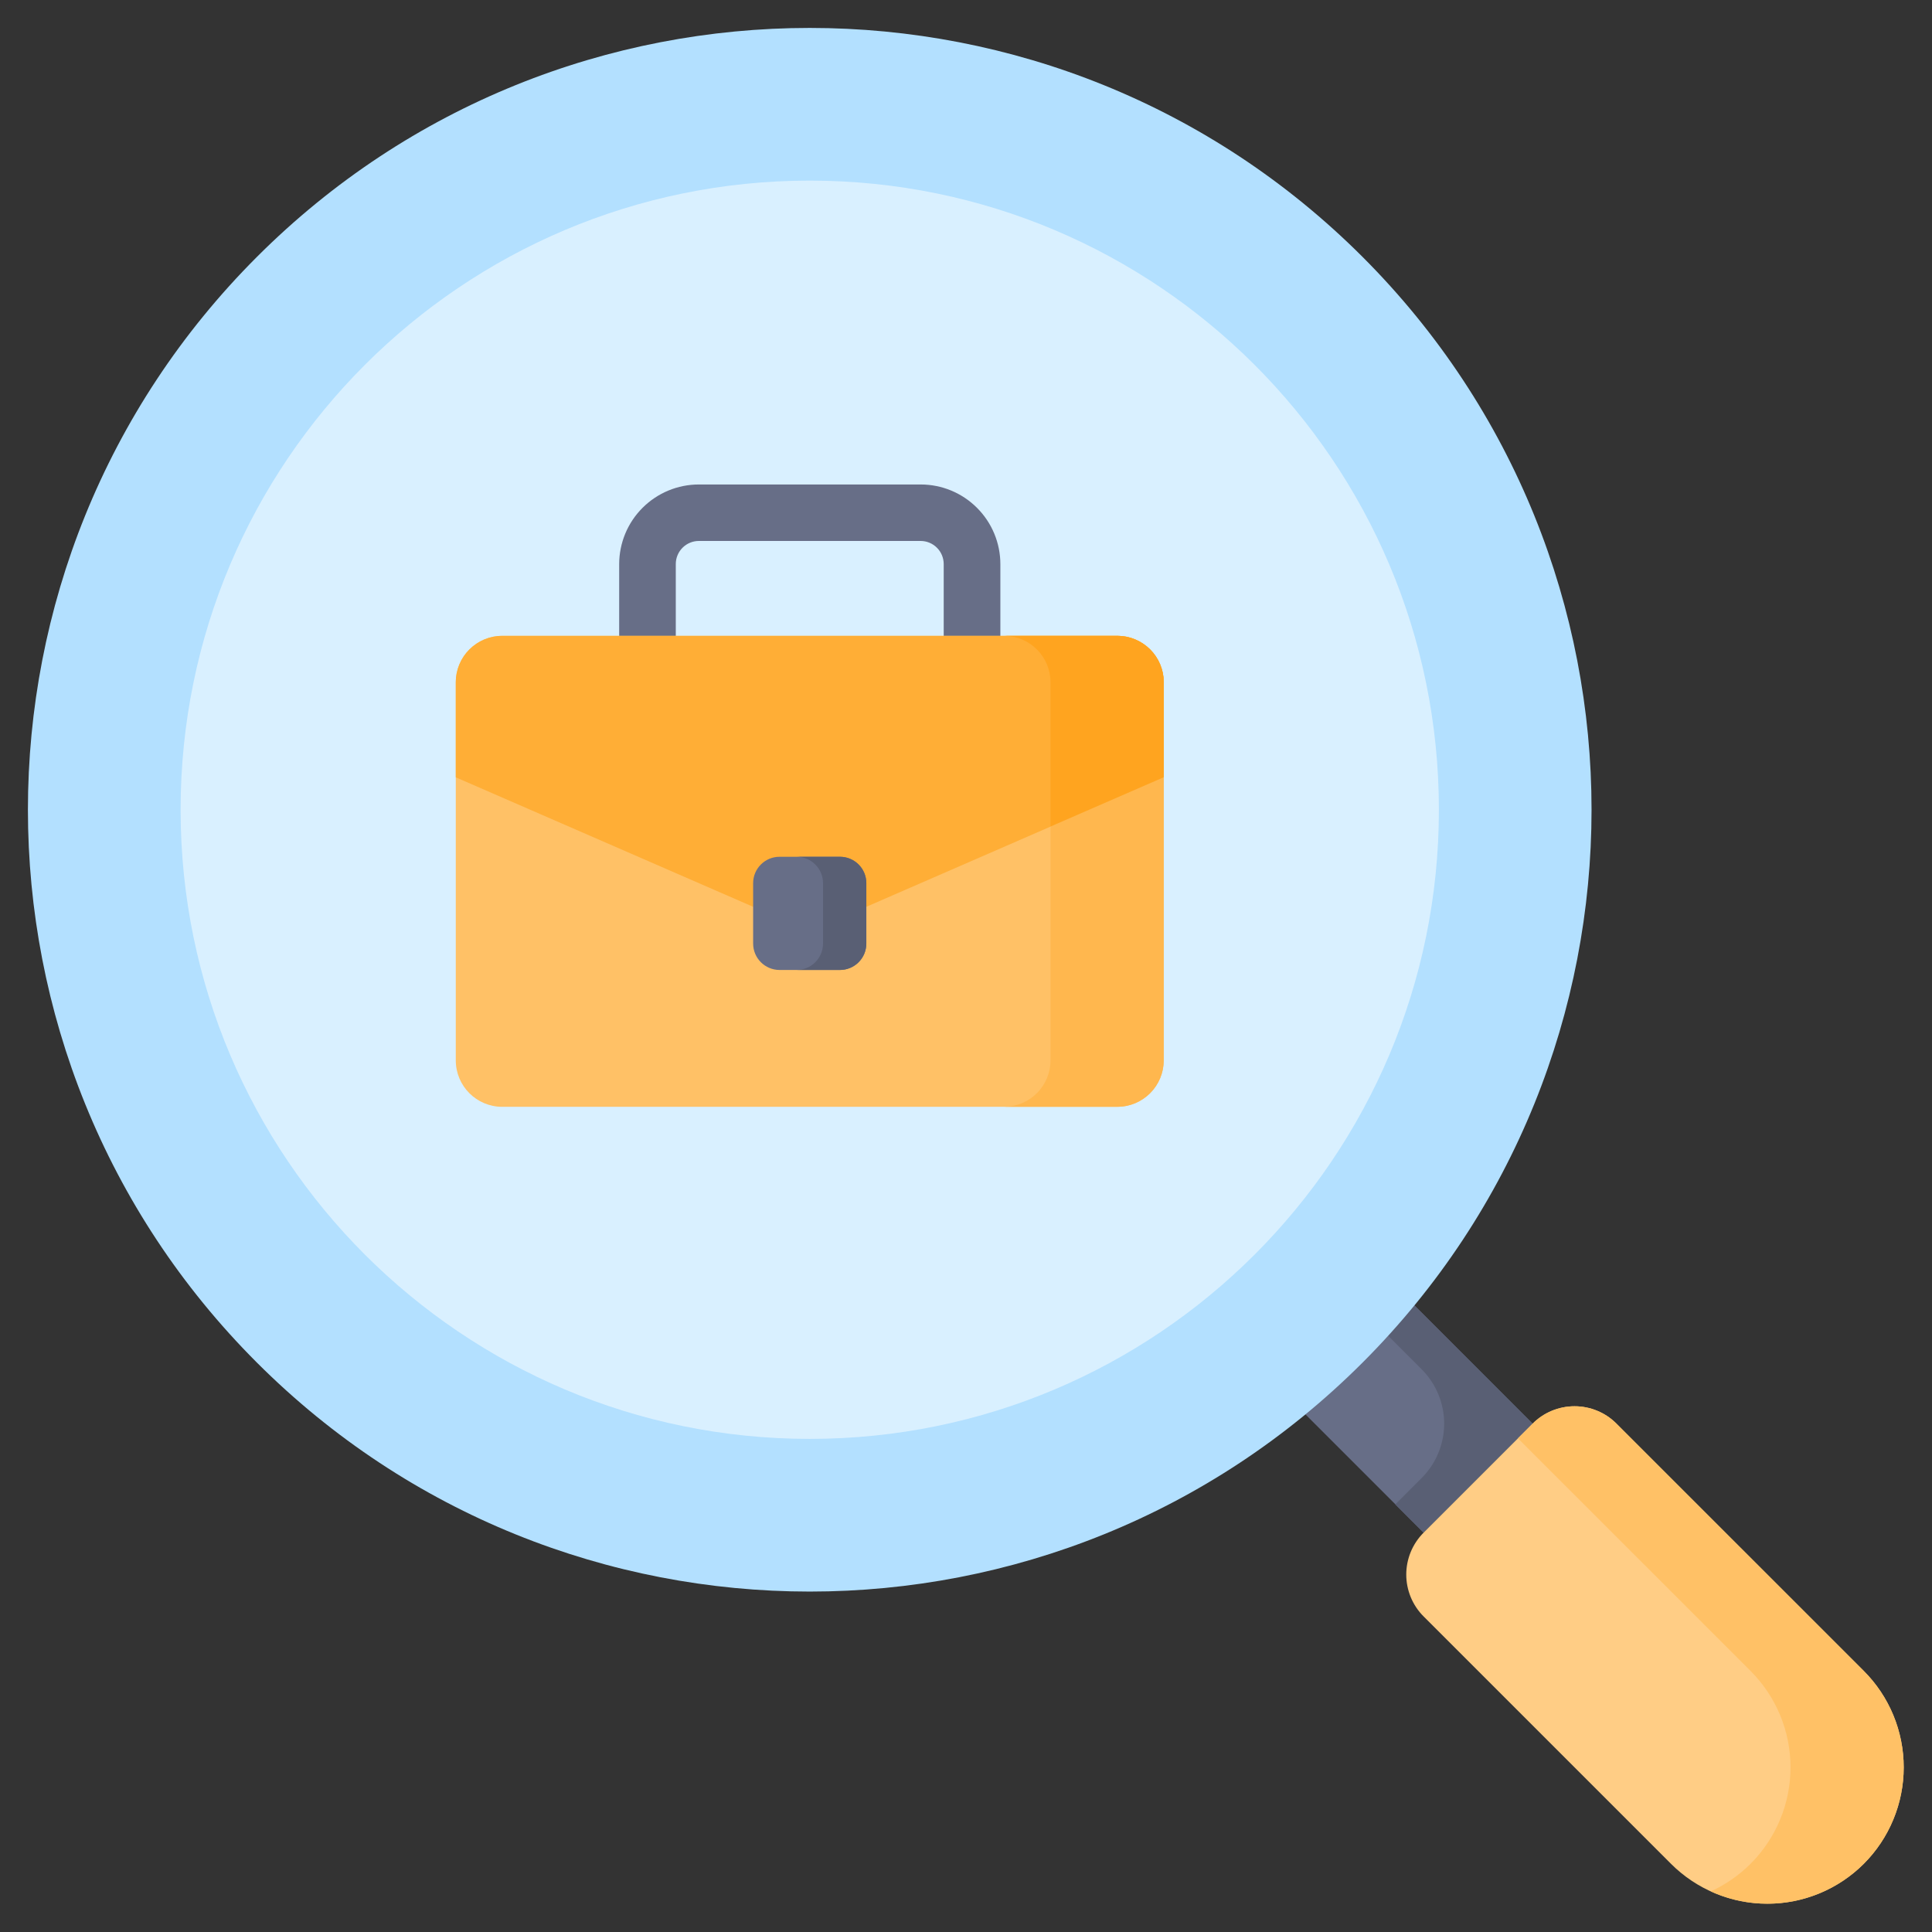
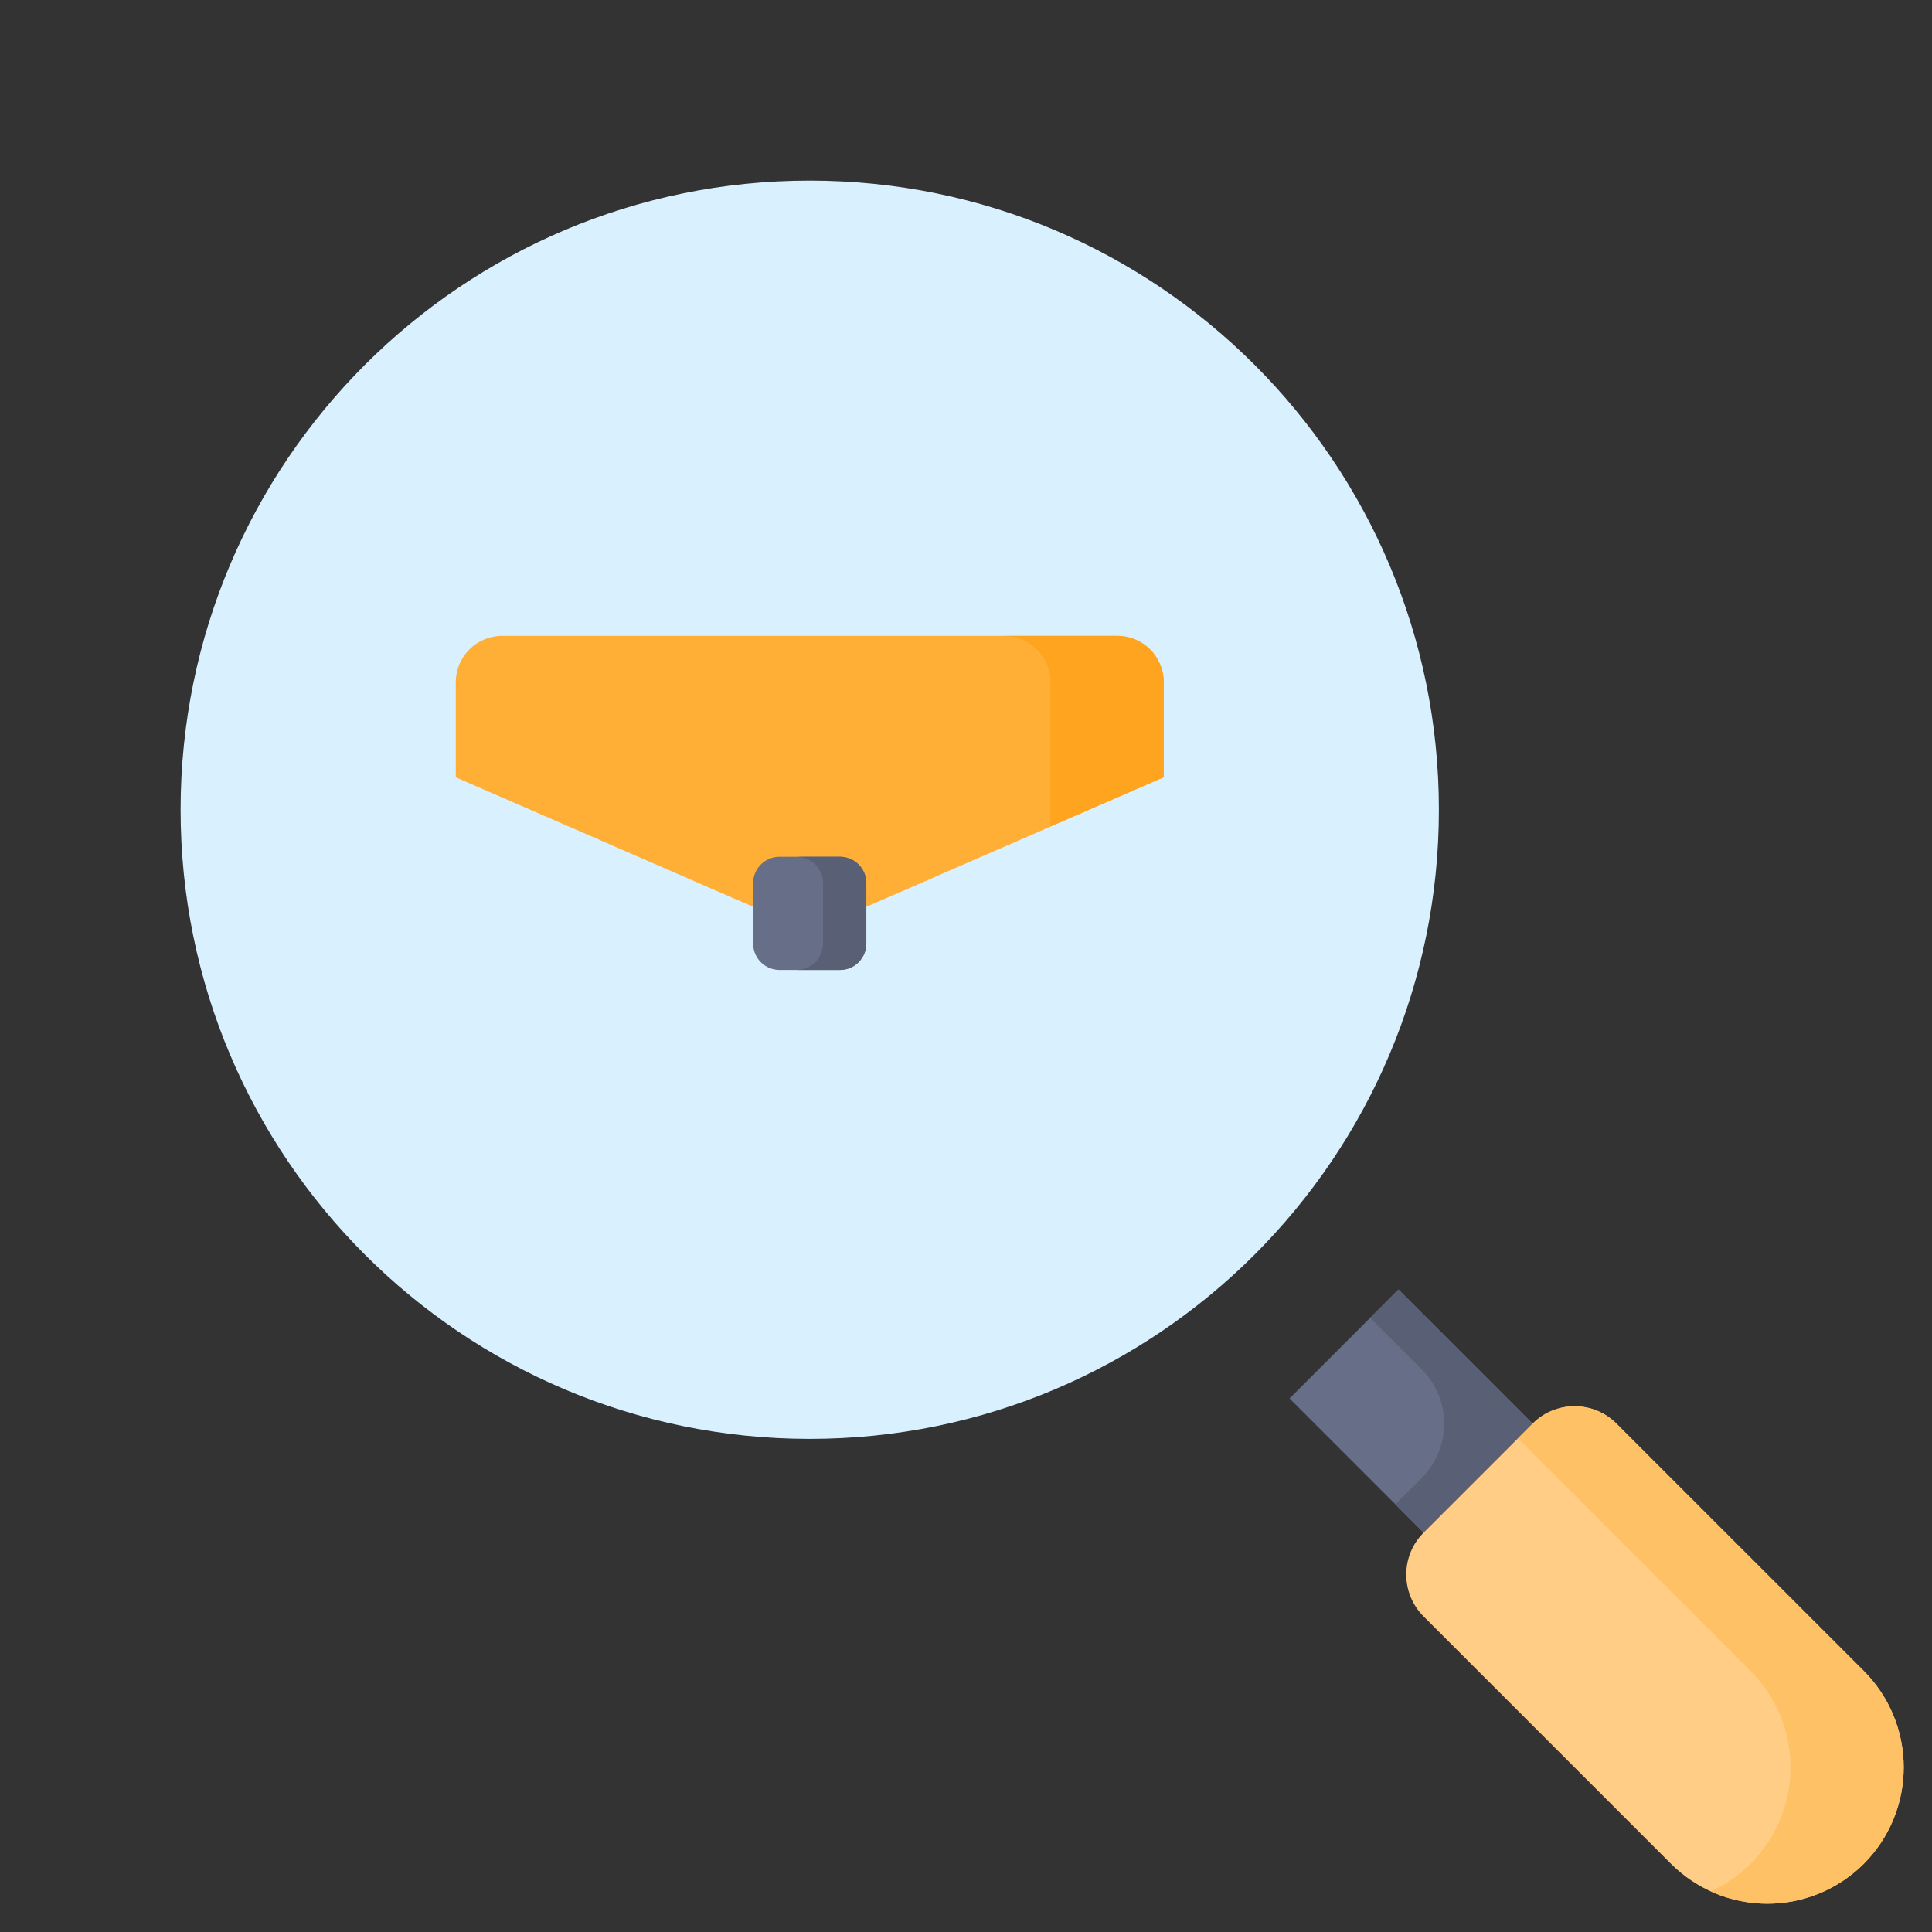
<svg xmlns="http://www.w3.org/2000/svg" width="56" height="56" viewBox="0 0 56 56" fill="none">
  <rect x="0" y="0" width="56" height="56" fill="#333333" stroke="none" />
  <g clip-path="url(#clip0_2443_3130)">
    <path d="M40.536 37.376L37.377 40.535L41.265 44.423L44.424 41.264L40.536 37.376Z" fill="#676E87" />
    <path d="M40.535 37.377L39.715 38.197L41.207 39.689C41.625 40.107 41.86 40.674 41.86 41.265C41.86 41.856 41.625 42.423 41.207 42.841L40.441 43.607L41.262 44.427L44.42 41.268L40.535 37.377Z" fill="#595F74" />
    <path d="M54.023 54.023C53.656 54.389 53.22 54.681 52.74 54.879C52.261 55.078 51.747 55.18 51.228 55.18C50.709 55.18 50.195 55.078 49.716 54.879C49.236 54.681 48.8 54.389 48.434 54.023L41.265 46.854C41.105 46.695 40.979 46.505 40.892 46.297C40.806 46.088 40.761 45.865 40.761 45.639C40.761 45.413 40.806 45.19 40.892 44.981C40.979 44.773 41.105 44.583 41.265 44.424L44.424 41.265C44.583 41.105 44.773 40.978 44.981 40.892C45.19 40.806 45.413 40.761 45.639 40.761C45.865 40.761 46.088 40.806 46.297 40.892C46.505 40.978 46.695 41.105 46.854 41.265L54.023 48.433C54.39 48.8 54.681 49.236 54.879 49.715C55.078 50.195 55.18 50.709 55.18 51.228C55.18 51.747 55.078 52.261 54.879 52.74C54.681 53.22 54.39 53.656 54.023 54.023Z" fill="#FFCD85" />
    <path d="M54.023 48.433L46.854 41.265C46.695 41.105 46.505 40.978 46.297 40.892C46.088 40.806 45.865 40.761 45.639 40.761C45.413 40.761 45.19 40.806 44.981 40.892C44.773 40.978 44.583 41.105 44.424 41.265L43.998 41.691L50.741 48.433C51.108 48.8 51.399 49.236 51.598 49.715C51.797 50.195 51.899 50.709 51.899 51.228C51.899 51.747 51.797 52.261 51.598 52.74C51.399 53.22 51.108 53.656 50.741 54.023C50.407 54.356 50.017 54.627 49.587 54.823C50.32 55.157 51.138 55.26 51.93 55.117C52.723 54.974 53.453 54.592 54.023 54.023V54.023C54.389 53.656 54.681 53.22 54.879 52.74C55.078 52.261 55.18 51.747 55.18 51.228C55.18 50.709 55.078 50.195 54.879 49.715C54.681 49.236 54.389 48.8 54.023 48.433V48.433Z" fill="#FFC166" />
-     <path d="M39.495 39.495C48.344 30.645 48.344 16.297 39.495 7.447C30.645 -1.403 16.296 -1.403 7.446 7.447C-1.403 16.297 -1.403 30.645 7.446 39.495C16.296 48.345 30.645 48.345 39.495 39.495Z" fill="#B3E0FF" />
    <path d="M23.471 41.707C33.542 41.707 41.707 33.542 41.707 23.471C41.707 13.399 33.542 5.235 23.471 5.235C13.399 5.235 5.235 13.399 5.235 23.471C5.235 33.542 13.399 41.707 23.471 41.707Z" fill="#D9F0FF" />
-     <path d="M28.174 20.891H18.768C18.55 20.891 18.341 20.804 18.188 20.65C18.034 20.497 17.947 20.288 17.947 20.07V16.352C17.948 15.739 18.191 15.152 18.624 14.72C19.057 14.287 19.644 14.043 20.256 14.043H26.687C27.3 14.043 27.887 14.287 28.319 14.72C28.752 15.152 28.996 15.739 28.996 16.352V20.07C28.996 20.178 28.975 20.285 28.934 20.385C28.892 20.484 28.832 20.575 28.755 20.651C28.679 20.727 28.588 20.788 28.488 20.829C28.389 20.87 28.282 20.891 28.174 20.891V20.891ZM19.588 19.25H27.354V16.348C27.353 16.171 27.283 16.001 27.157 15.876C27.032 15.751 26.862 15.68 26.685 15.68H20.256C20.079 15.68 19.909 15.751 19.784 15.876C19.659 16.001 19.588 16.171 19.588 16.348V19.25Z" fill="#676E87" />
-     <path d="M32.385 18.43H14.558C13.814 18.43 13.211 19.032 13.211 19.776V30.735C13.211 31.479 13.814 32.082 14.558 32.082H32.385C33.129 32.082 33.731 31.479 33.731 30.735V19.776C33.731 19.032 33.129 18.43 32.385 18.43Z" fill="#FFC166" />
-     <path d="M32.384 18.43H29.102C29.46 18.43 29.802 18.572 30.055 18.824C30.308 19.076 30.45 19.419 30.45 19.776V30.734C30.45 31.092 30.308 31.434 30.055 31.686C29.802 31.939 29.46 32.081 29.102 32.081H32.384C32.741 32.081 33.084 31.939 33.336 31.686C33.589 31.434 33.731 31.092 33.731 30.734V19.776C33.731 19.419 33.589 19.076 33.336 18.824C33.084 18.572 32.741 18.43 32.384 18.43V18.43Z" fill="#FFB74E" />
    <path d="M33.731 22.531L24.362 26.61C24.081 26.732 23.777 26.795 23.471 26.795C23.164 26.795 22.861 26.732 22.579 26.61L13.211 22.531V19.776C13.211 19.419 13.353 19.076 13.606 18.824C13.858 18.572 14.201 18.43 14.558 18.43H32.386C32.743 18.43 33.086 18.572 33.338 18.824C33.591 19.076 33.733 19.419 33.733 19.776L33.731 22.531Z" fill="#FFAE36" />
    <path d="M32.384 18.43H29.102C29.46 18.43 29.802 18.572 30.055 18.824C30.308 19.076 30.45 19.419 30.45 19.776V23.953L33.731 22.525V19.776C33.731 19.419 33.589 19.076 33.336 18.824C33.084 18.572 32.741 18.43 32.384 18.43V18.43Z" fill="#FFA41F" />
    <path d="M24.346 24.834H22.596C22.173 24.834 21.83 25.176 21.83 25.599V27.349C21.83 27.772 22.173 28.115 22.596 28.115H24.346C24.768 28.115 25.111 27.772 25.111 27.349V25.599C25.111 25.176 24.768 24.834 24.346 24.834Z" fill="#676E87" />
    <path d="M24.346 24.834H23.09C23.293 24.834 23.488 24.914 23.631 25.058C23.775 25.201 23.856 25.396 23.856 25.599V27.349C23.856 27.552 23.775 27.747 23.631 27.891C23.488 28.034 23.293 28.115 23.09 28.115H24.346C24.549 28.115 24.744 28.034 24.887 27.891C25.031 27.747 25.111 27.552 25.111 27.349V25.599C25.111 25.396 25.031 25.201 24.887 25.058C24.744 24.914 24.549 24.834 24.346 24.834V24.834Z" fill="#595F74" />
  </g>
  <defs>
    <clipPath id="clip0_2443_3130">
      <rect width="56" height="56" fill="white" />
    </clipPath>
  </defs>
</svg>